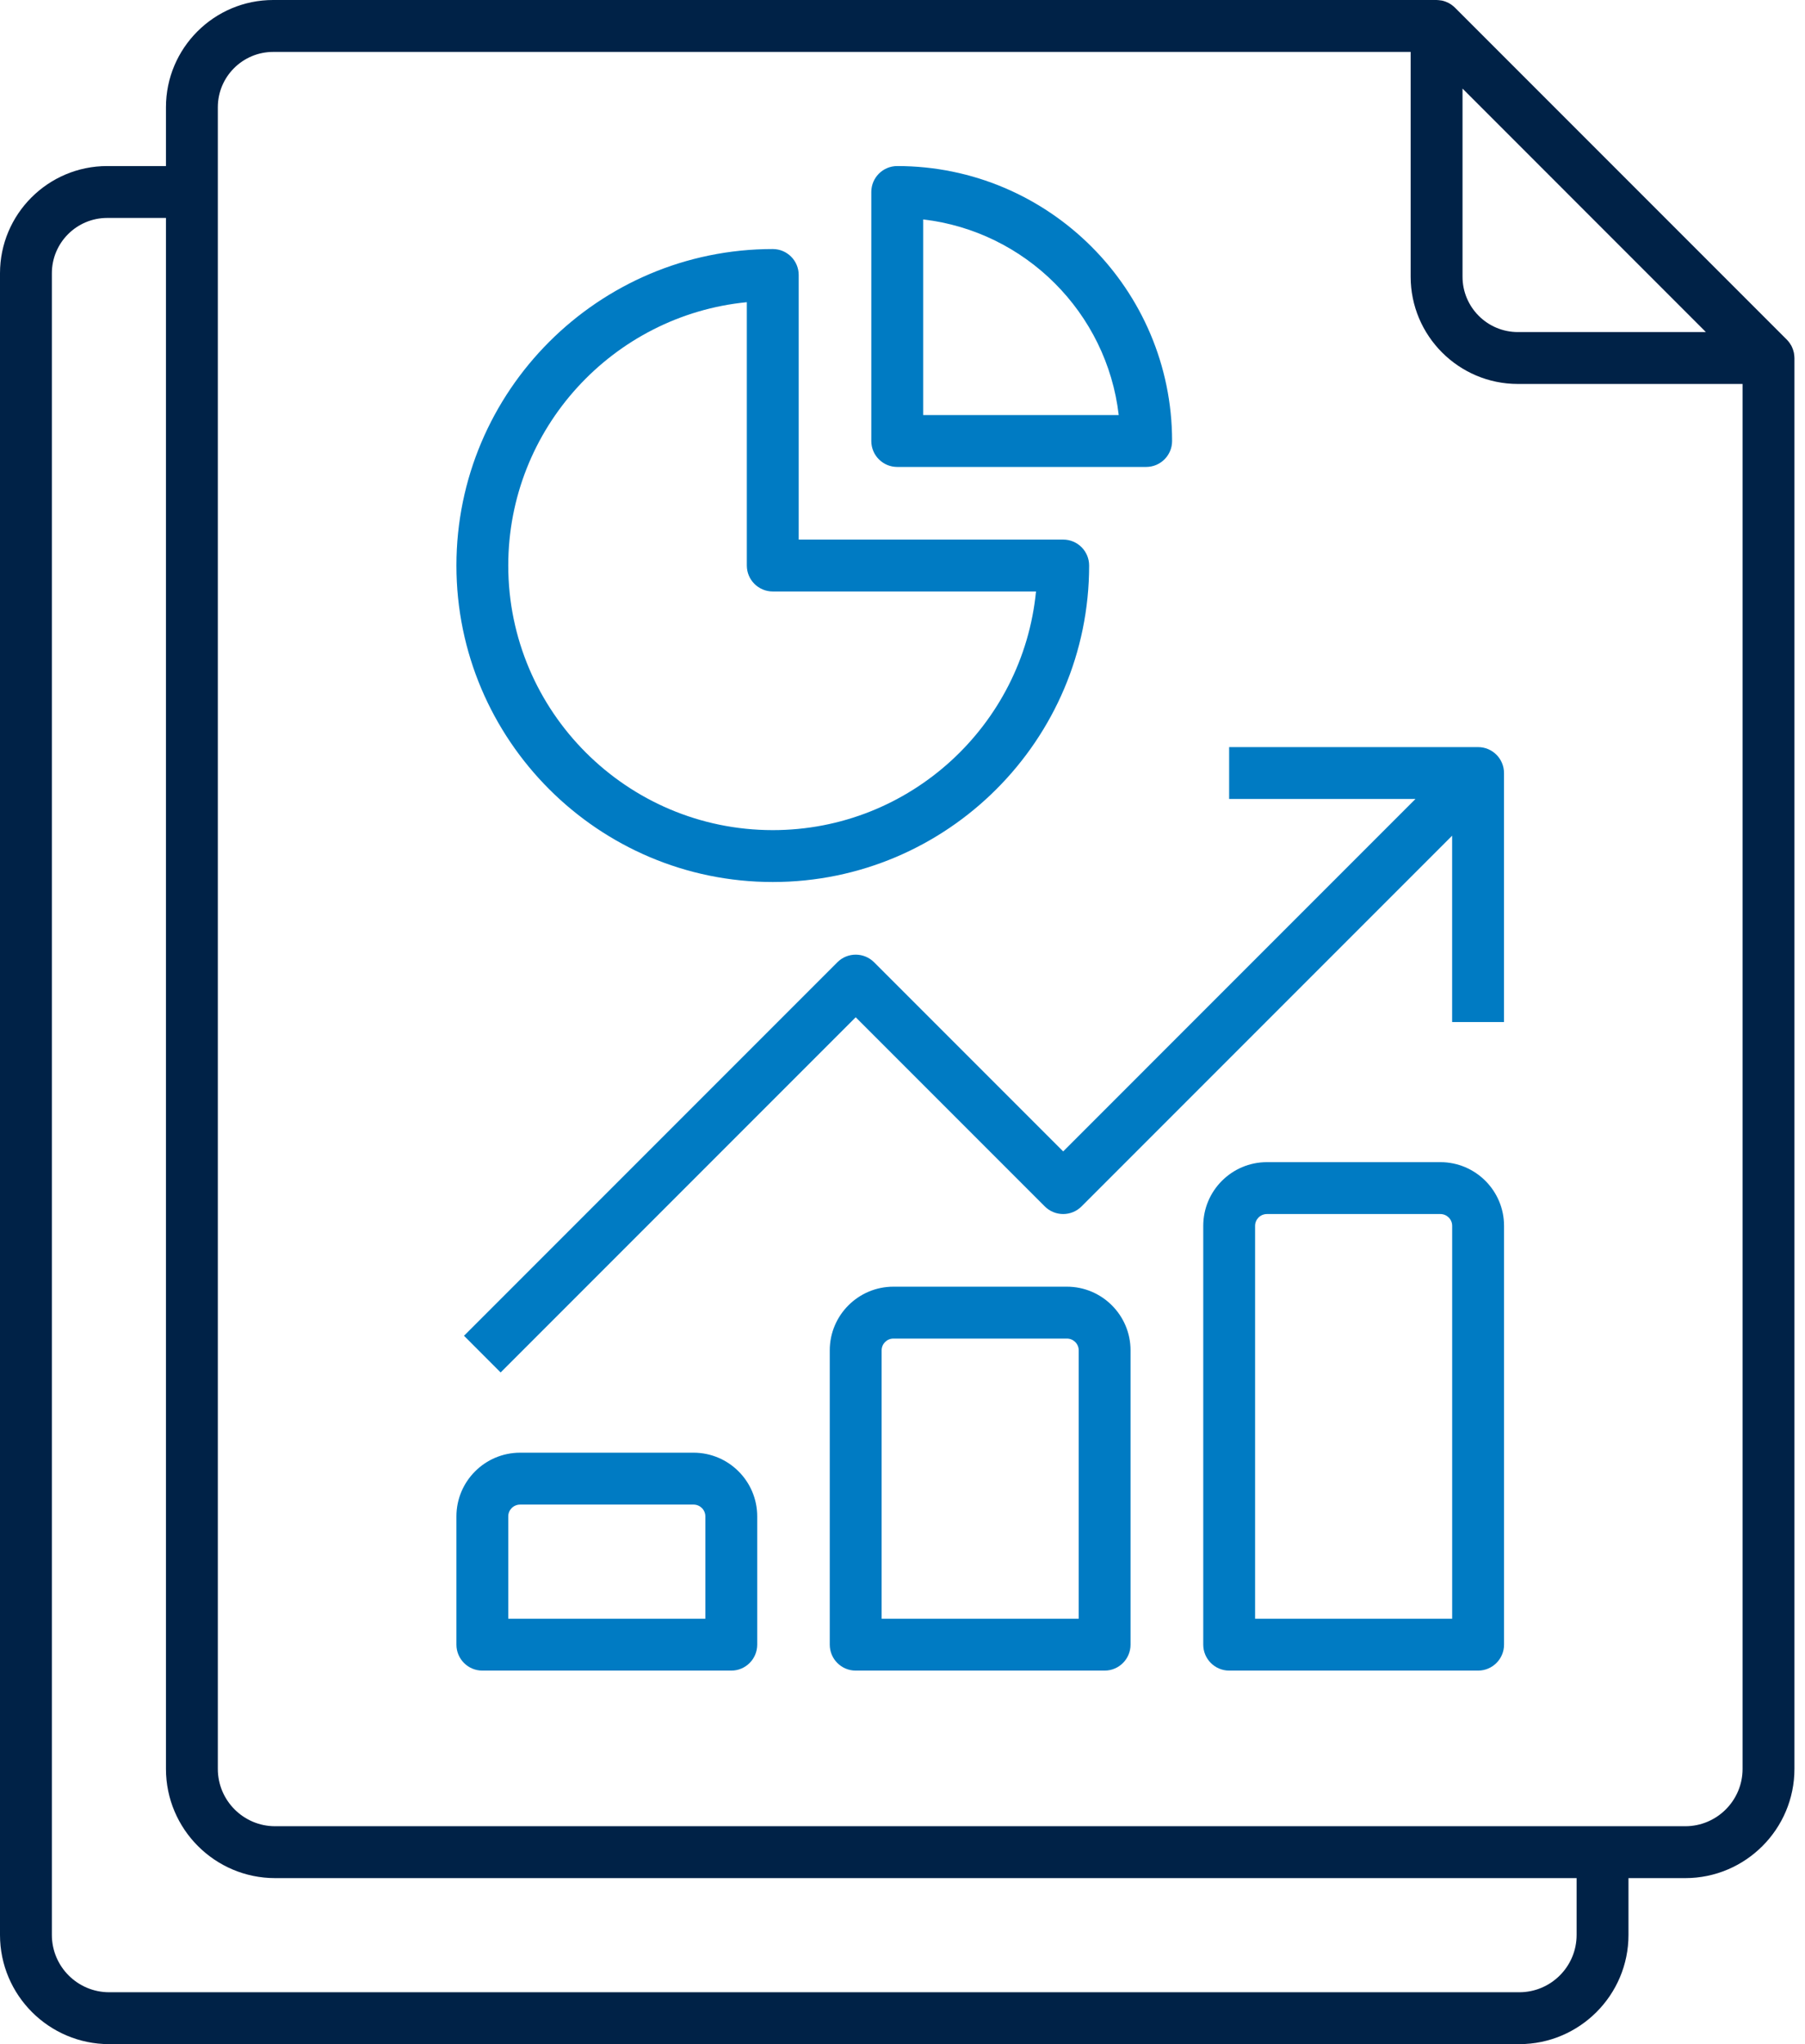
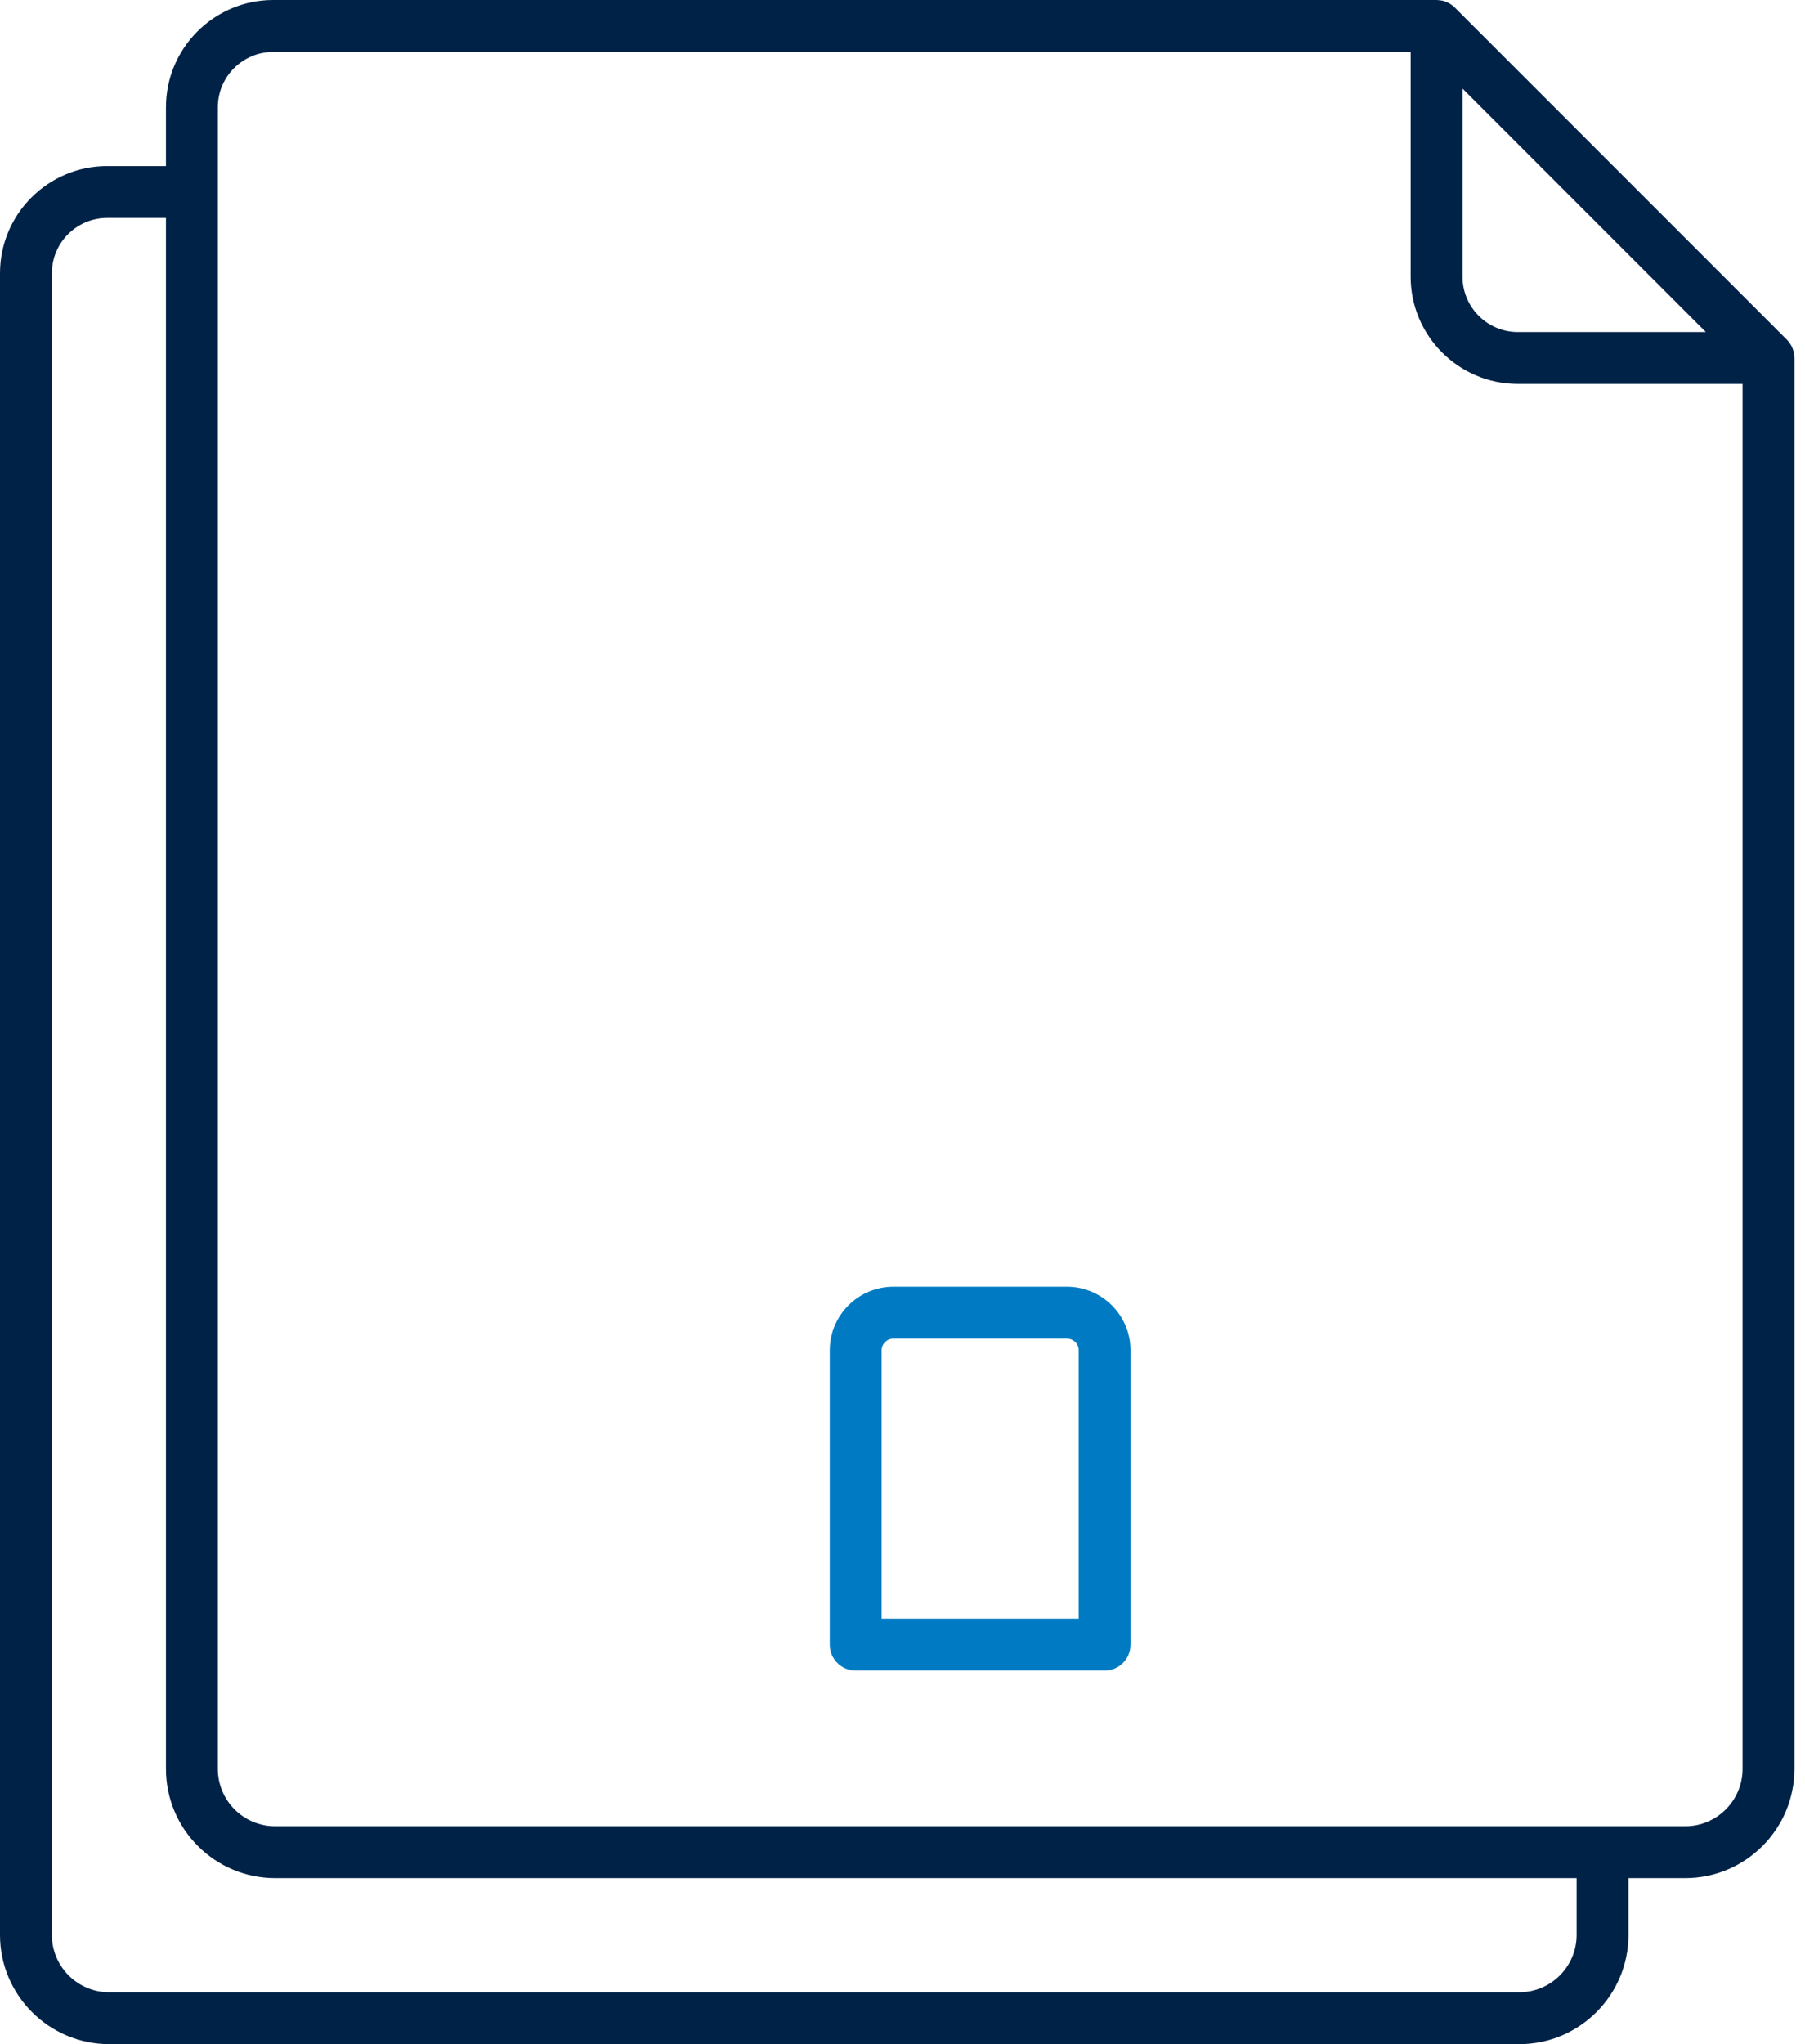
<svg xmlns="http://www.w3.org/2000/svg" width="53" height="60" viewBox="0 0 53 60" fill="none">
  <g id="Group">
    <path id="Vector" d="M52.688 10.483C52.688 10.475 52.687 10.466 52.687 10.457C52.684 10.425 52.681 10.393 52.675 10.361C52.675 10.361 52.675 10.36 52.675 10.36C52.668 10.328 52.659 10.297 52.649 10.265C52.645 10.257 52.643 10.249 52.64 10.242C52.63 10.213 52.617 10.184 52.603 10.156C52.602 10.155 52.601 10.153 52.601 10.151C52.585 10.122 52.567 10.095 52.548 10.067C52.544 10.06 52.538 10.054 52.533 10.047C52.512 10.02 52.491 9.994 52.467 9.97L42.721 0.224C42.696 0.199 42.67 0.178 42.644 0.158C42.637 0.152 42.63 0.148 42.623 0.142C42.596 0.123 42.568 0.105 42.539 0.09C42.538 0.089 42.536 0.088 42.535 0.088C42.507 0.073 42.478 0.061 42.449 0.049C42.441 0.046 42.434 0.043 42.425 0.041C42.394 0.03 42.363 0.021 42.331 0.015C42.33 0.015 42.33 0.015 42.329 0.015C42.298 0.009 42.265 0.005 42.233 0.003C42.225 0.002 42.216 0.002 42.207 0.002C42.199 0.002 42.191 0 42.182 0H8.021C6.285 0 4.873 1.412 4.873 3.148V4.874H3.148C1.412 4.874 0 6.285 0 8.021V56.794C0 58.562 1.438 60 3.206 60H44.611C46.378 60 47.817 58.562 47.817 56.794V55.127H49.484C51.251 55.127 52.69 53.689 52.69 51.921V10.508C52.69 10.5 52.689 10.492 52.688 10.483ZM50.09 9.747H44.569C43.672 9.747 42.944 9.018 42.944 8.122V2.6L50.09 9.747ZM46.294 56.794C46.294 57.723 45.539 58.477 44.611 58.477H3.206C2.277 58.477 1.523 57.723 1.523 56.794V8.021C1.523 7.125 2.251 6.397 3.148 6.397H4.873V51.921C4.873 53.689 6.311 55.127 8.079 55.127H46.294V56.794ZM49.484 53.604H47.055H8.079C7.15 53.604 6.396 52.85 6.396 51.921V5.635V3.148C6.396 2.252 7.125 1.524 8.021 1.524H41.421V8.122C41.421 9.857 42.833 11.27 44.569 11.27H51.167V51.921C51.167 52.85 50.412 53.604 49.484 53.604Z" fill="#002247" />
-     <path id="Vector_2" d="M43.4 21.929H36.091V23.452H41.562L31.218 33.797L25.665 28.244C25.367 27.947 24.885 27.947 24.588 28.244L13.624 39.208L14.7 40.285L25.126 29.859L30.679 35.412C30.977 35.709 31.459 35.709 31.756 35.412L42.639 24.529V30H44.162V22.691C44.162 22.27 43.821 21.929 43.4 21.929Z" fill="#007BC3" />
-     <path id="Vector_3" d="M22.691 25.889C27.813 25.889 31.98 21.722 31.98 16.6C31.98 16.179 31.639 15.838 31.219 15.838H23.452V8.072C23.452 7.651 23.111 7.31 22.691 7.31C17.569 7.31 13.402 11.478 13.402 16.6C13.402 21.722 17.569 25.889 22.691 25.889ZM21.929 8.87V16.6C21.929 17.02 22.27 17.361 22.691 17.361H30.42C30.036 21.288 26.716 24.366 22.691 24.366C18.409 24.366 14.924 20.882 14.924 16.6C14.924 12.574 18.003 9.254 21.929 8.87Z" fill="#007BC3" />
-     <path id="Vector_4" d="M26.345 13.706H33.655C34.075 13.706 34.416 13.365 34.416 12.945C34.416 8.494 30.796 4.874 26.345 4.874C25.925 4.874 25.584 5.215 25.584 5.635V12.945C25.584 13.365 25.925 13.706 26.345 13.706ZM27.107 6.441C30.11 6.79 32.5 9.18 32.849 12.183H27.107V6.441Z" fill="#007BC3" />
-     <path id="Vector_5" d="M20.365 42.64H15.271C14.24 42.64 13.402 43.478 13.402 44.509V48.274C13.402 48.695 13.743 49.036 14.163 49.036H21.473C21.893 49.036 22.234 48.695 22.234 48.274V44.509C22.234 43.478 21.396 42.64 20.365 42.64ZM20.711 47.513H14.924V44.509C14.924 44.318 15.08 44.163 15.271 44.163H20.365C20.556 44.163 20.711 44.318 20.711 44.509V47.513Z" fill="#007BC3" />
    <path id="Vector_6" d="M31.327 37.767H26.233C25.202 37.767 24.364 38.605 24.364 39.636V48.274C24.364 48.695 24.705 49.036 25.125 49.036H32.435C32.855 49.036 33.196 48.695 33.196 48.274V39.636C33.196 38.605 32.358 37.767 31.327 37.767ZM31.674 47.513H25.887V39.636C25.887 39.445 26.042 39.29 26.233 39.29H31.327C31.518 39.29 31.674 39.445 31.674 39.636V47.513Z" fill="#007BC3" />
-     <path id="Vector_7" d="M42.294 34.112H37.2C36.169 34.112 35.331 34.95 35.331 35.981V48.274C35.331 48.694 35.672 49.036 36.092 49.036H43.401C43.822 49.036 44.163 48.694 44.163 48.274V35.981C44.163 34.95 43.325 34.112 42.294 34.112ZM42.64 47.513H36.853V35.981C36.853 35.79 37.009 35.635 37.2 35.635H42.294C42.485 35.635 42.64 35.79 42.64 35.981V47.513Z" fill="#007BC3" />
  </g>
</svg>